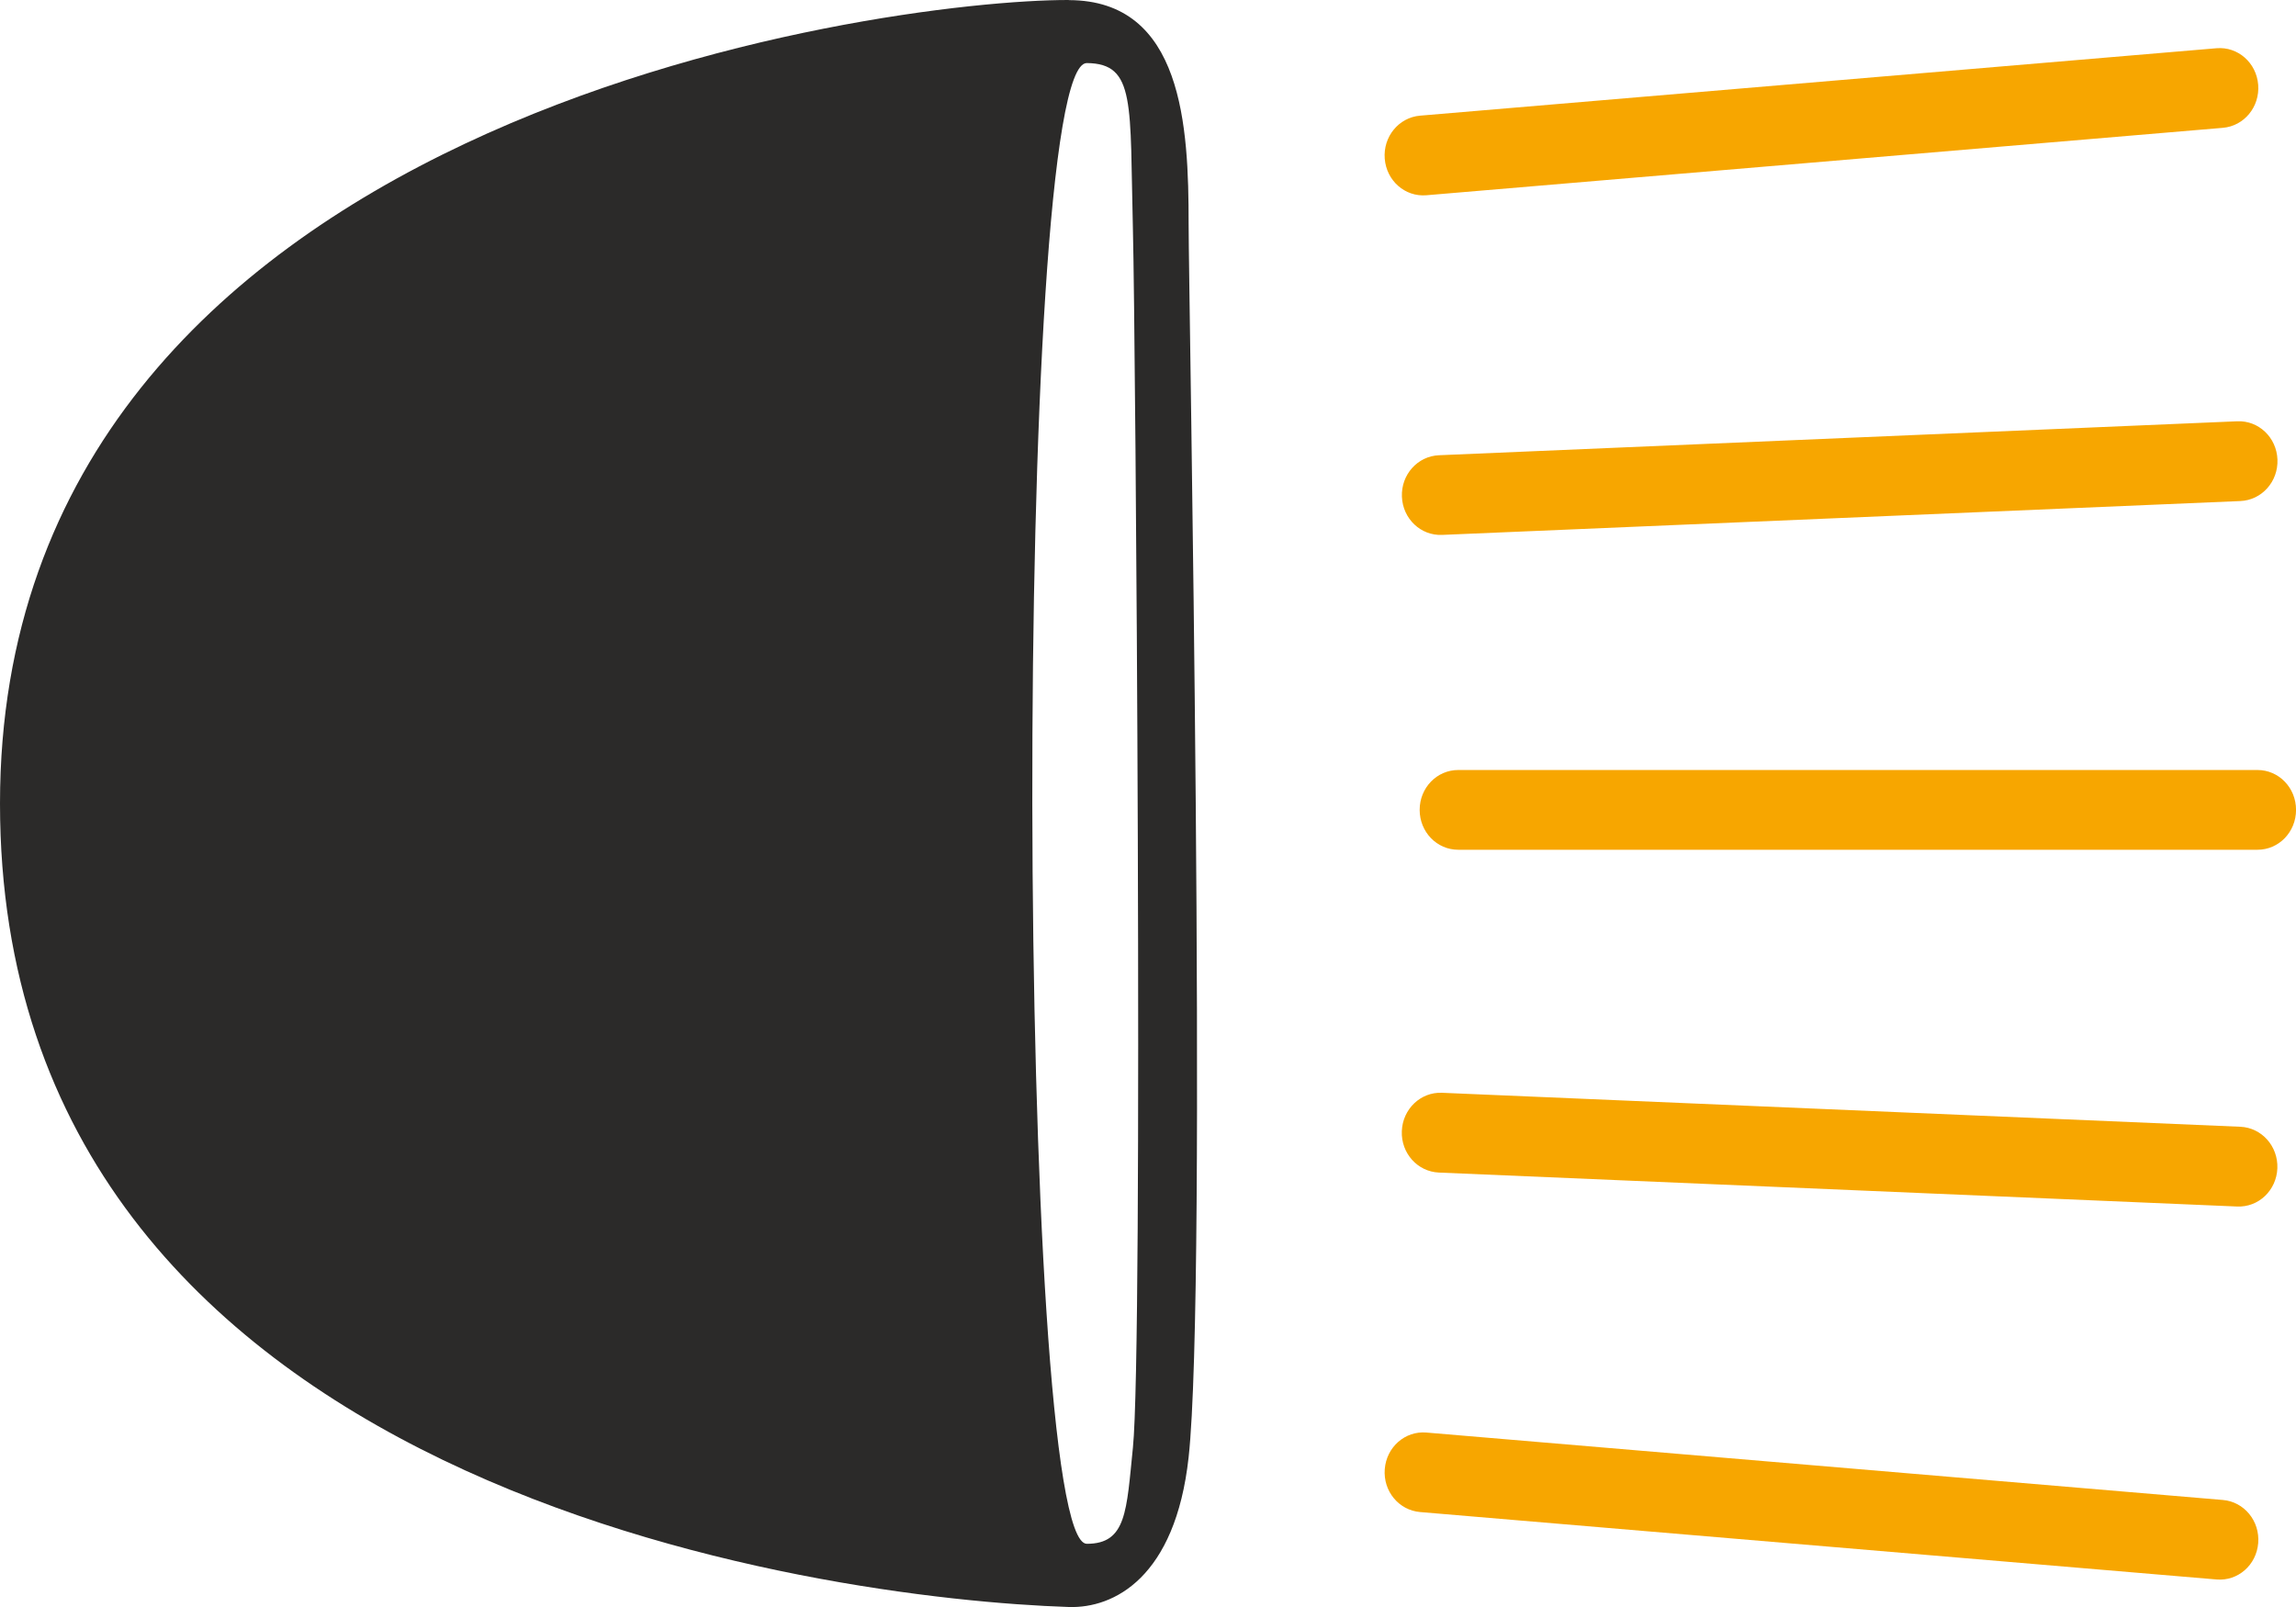
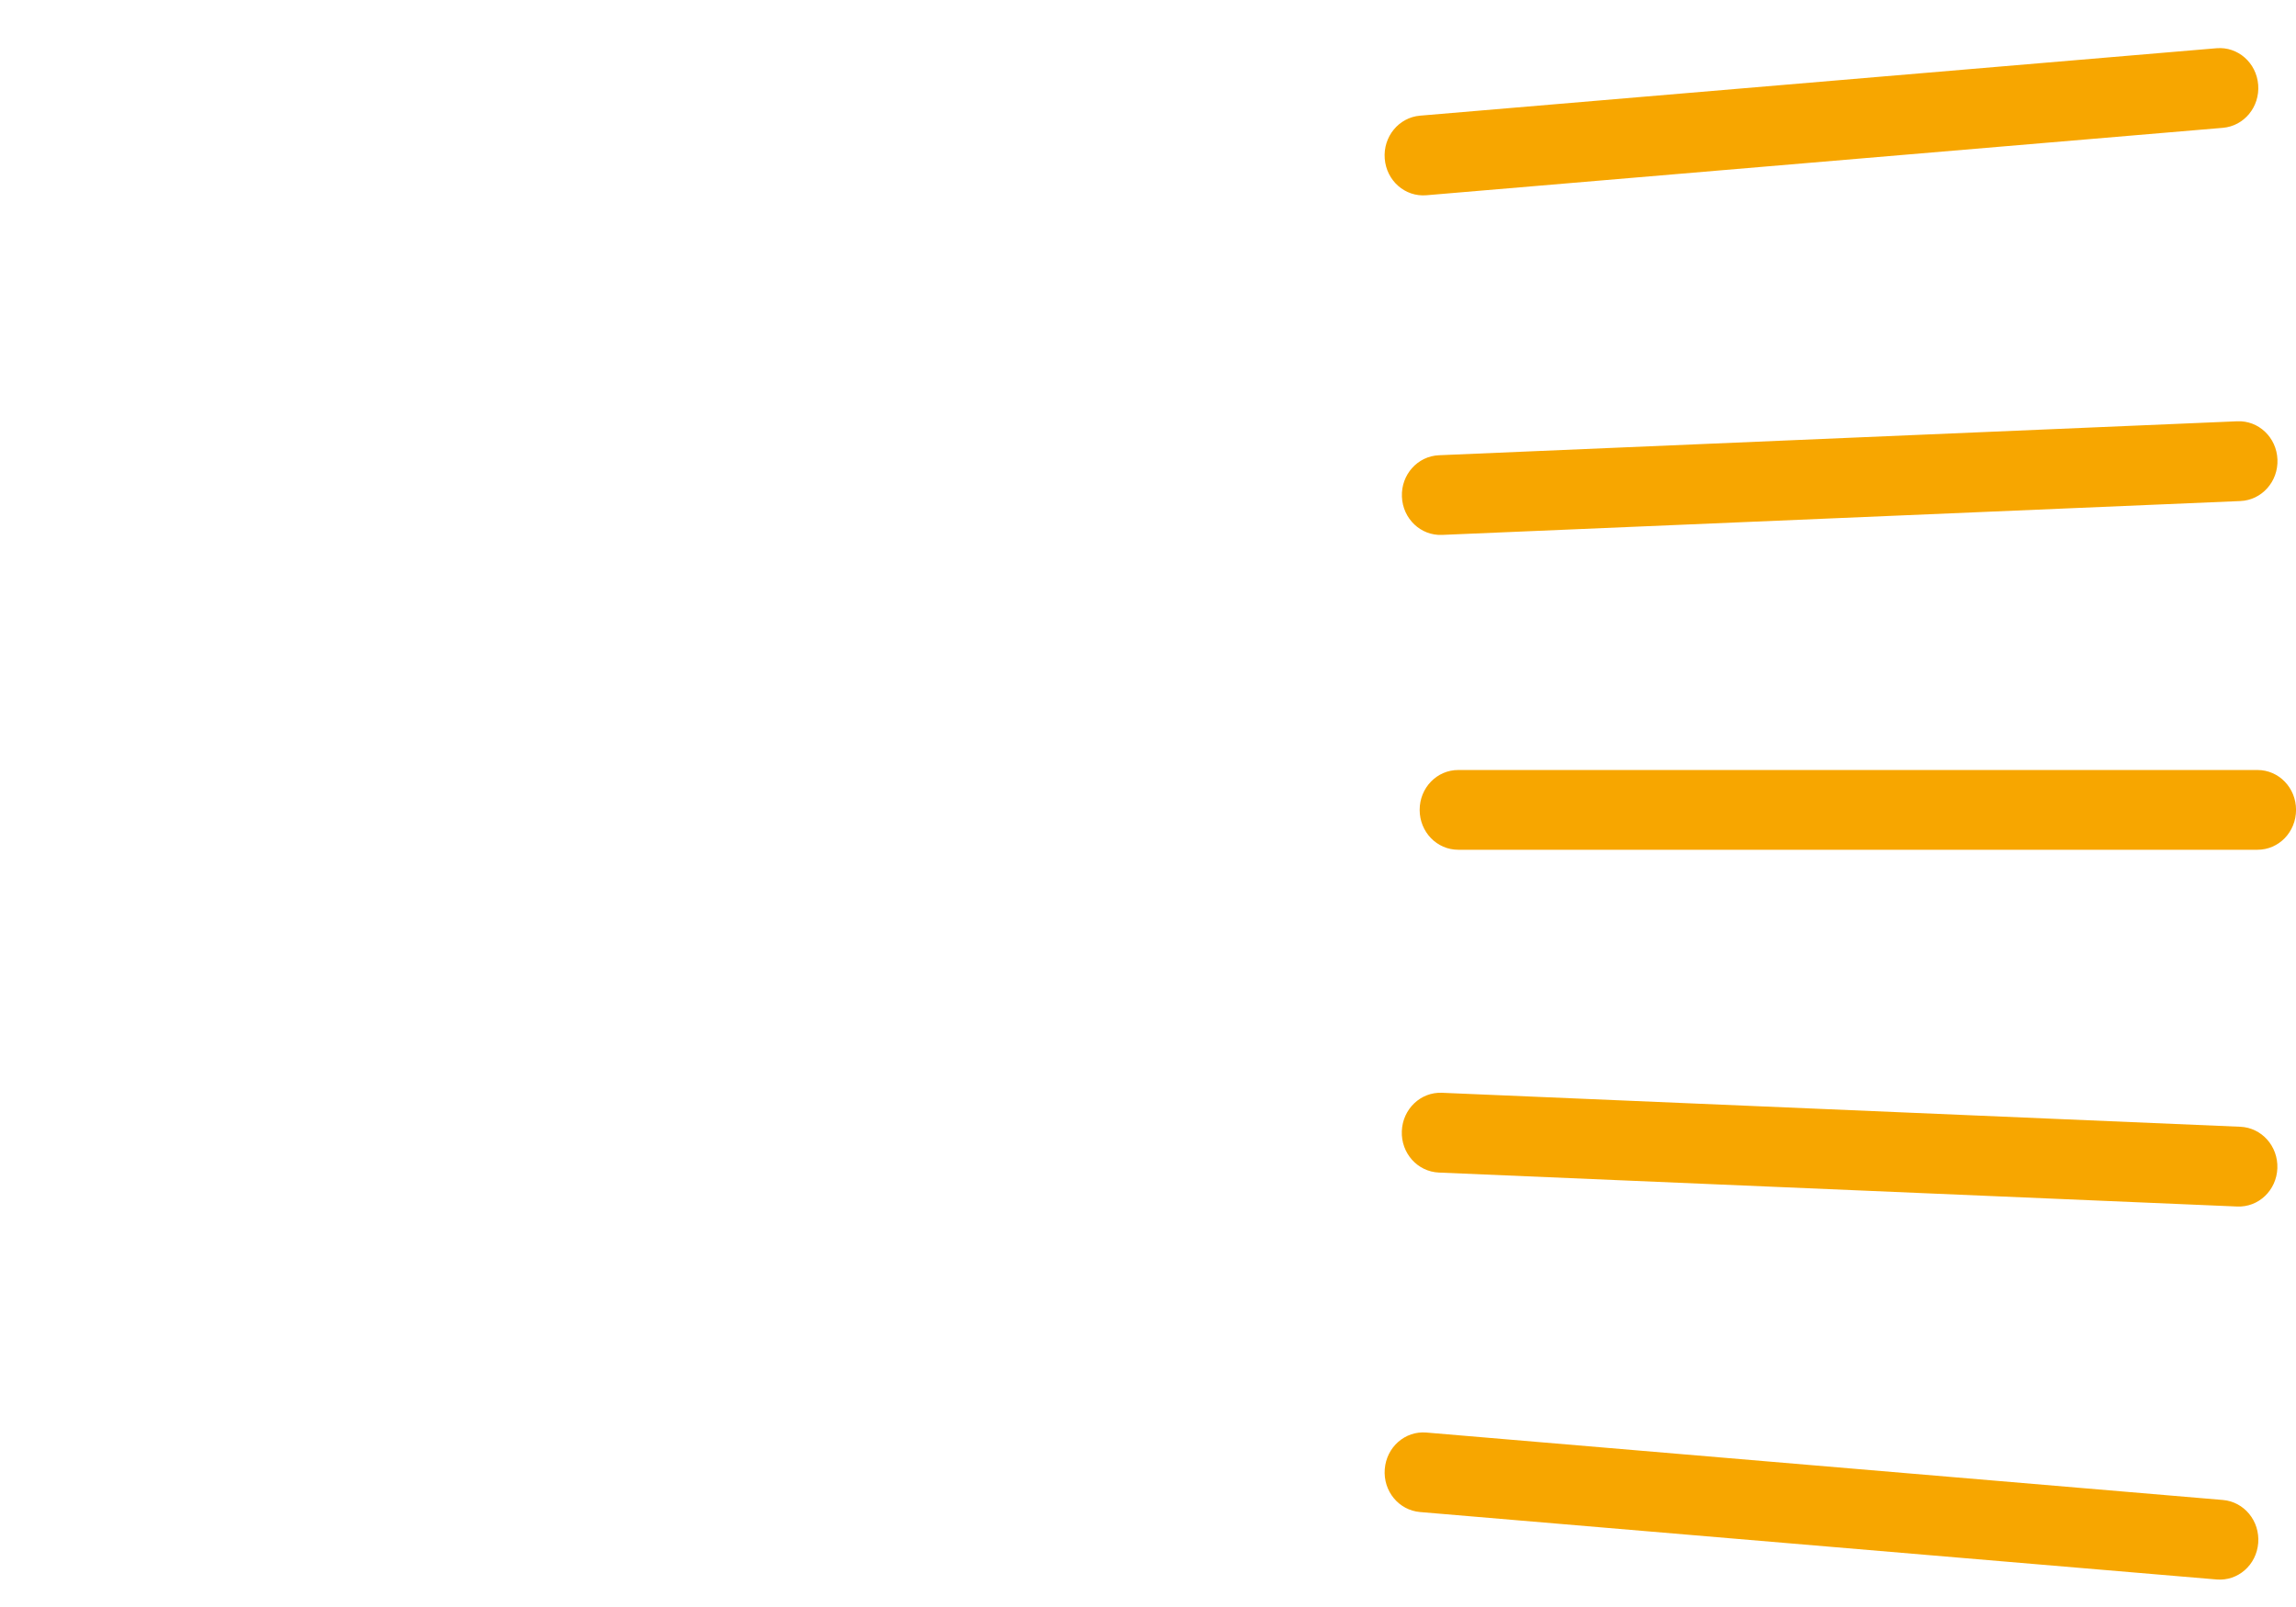
<svg xmlns="http://www.w3.org/2000/svg" width="100" height="70" version="1.1" viewBox="0 0 100 70">
-   <path d="m46.55 2.99e-5c-8.115-0.014-46.55 5.063-46.55 35 0 29.94 35.93 34.65 46.55 35 1.959 0.064 4.643-1.277 5.219-6.521 0.827-7.526 0-50.65 0-53.75 0-4.194-0.24-9.716-5.219-9.724zm0.785 2.747c2.138 0.021 1.869 1.755 2.008 7.251 0.115 4.514 0.454 48.63 0 53.06-0.281 2.751-0.272 4.19-2.008 4.189-3.08-0.009-3.25-64.53 0-64.5z" fill="#2b2a29" />
  <path d="m96.54 2.101-34.69 2.937c-0.928 0.079-1.615 0.915-1.539 1.875 0.076 0.96 0.884 1.67 1.813 1.592l34.69-2.937c0.928-0.079 1.615-0.915 1.539-1.875-0.076-0.96-0.884-1.67-1.813-1.592zm0.902 16.25-34.77 1.479c-0.93 0.04-1.652 0.844-1.613 1.806 0.038 0.962 0.82 1.704 1.75 1.664l34.77-1.475c0.93-0.04 1.652-0.848 1.613-1.81-0.038-0.962-0.82-1.704-1.75-1.664zm-33.93 15.19c-0.931 0-1.68 0.774-1.68 1.737 0 0.963 0.749 1.737 1.68 1.737h34.81c0.931 0 1.68-0.774 1.68-1.737 0-0.963-0.749-1.737-1.68-1.737zm-0.707 14.06c-0.93-0.04-1.712 0.706-1.75 1.669-0.038 0.962 0.683 1.766 1.613 1.806l34.77 1.479c0.93 0.04 1.712-0.702 1.75-1.664 0.038-0.962-0.683-1.77-1.613-1.81zm-0.68 14.8c-0.928-0.079-1.737 0.632-1.813 1.592-0.076 0.96 0.611 1.792 1.539 1.871l34.69 2.937c0.928 0.079 1.737-0.628 1.813-1.588 0.076-0.96-0.611-1.796-1.539-1.875z" fill="#f7a600" style="paint-order:stroke fill markers" />
</svg>